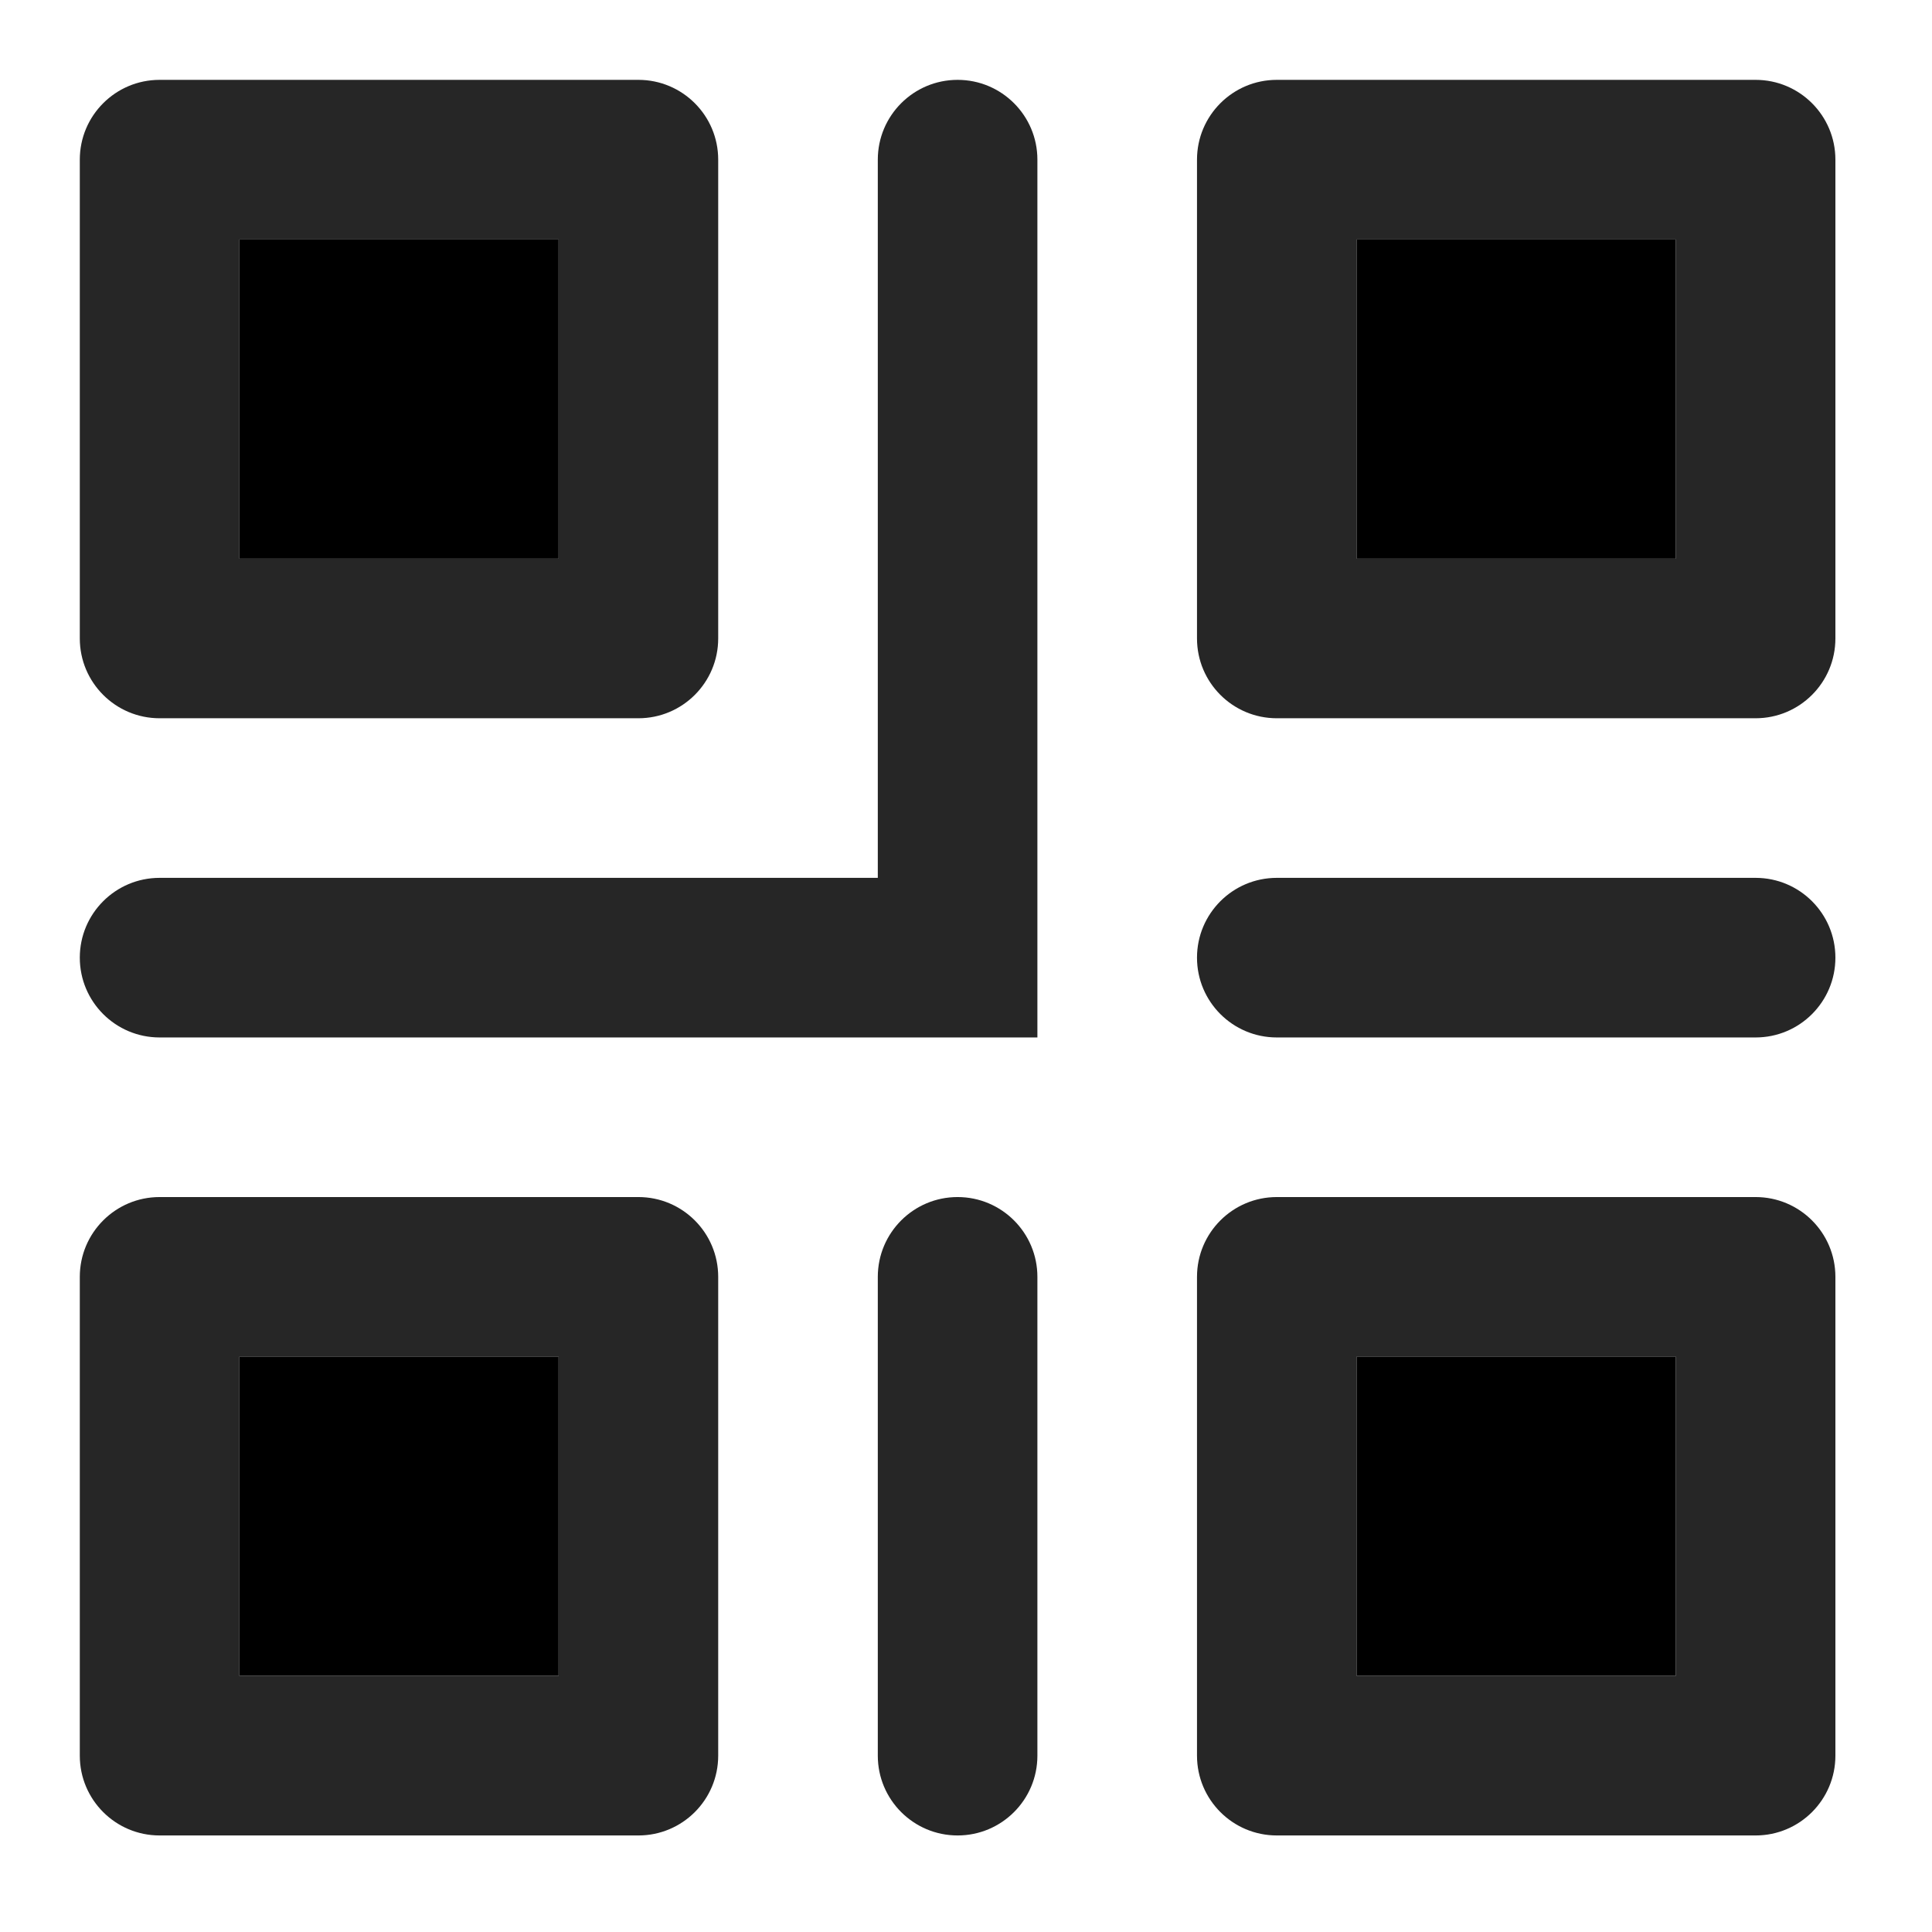
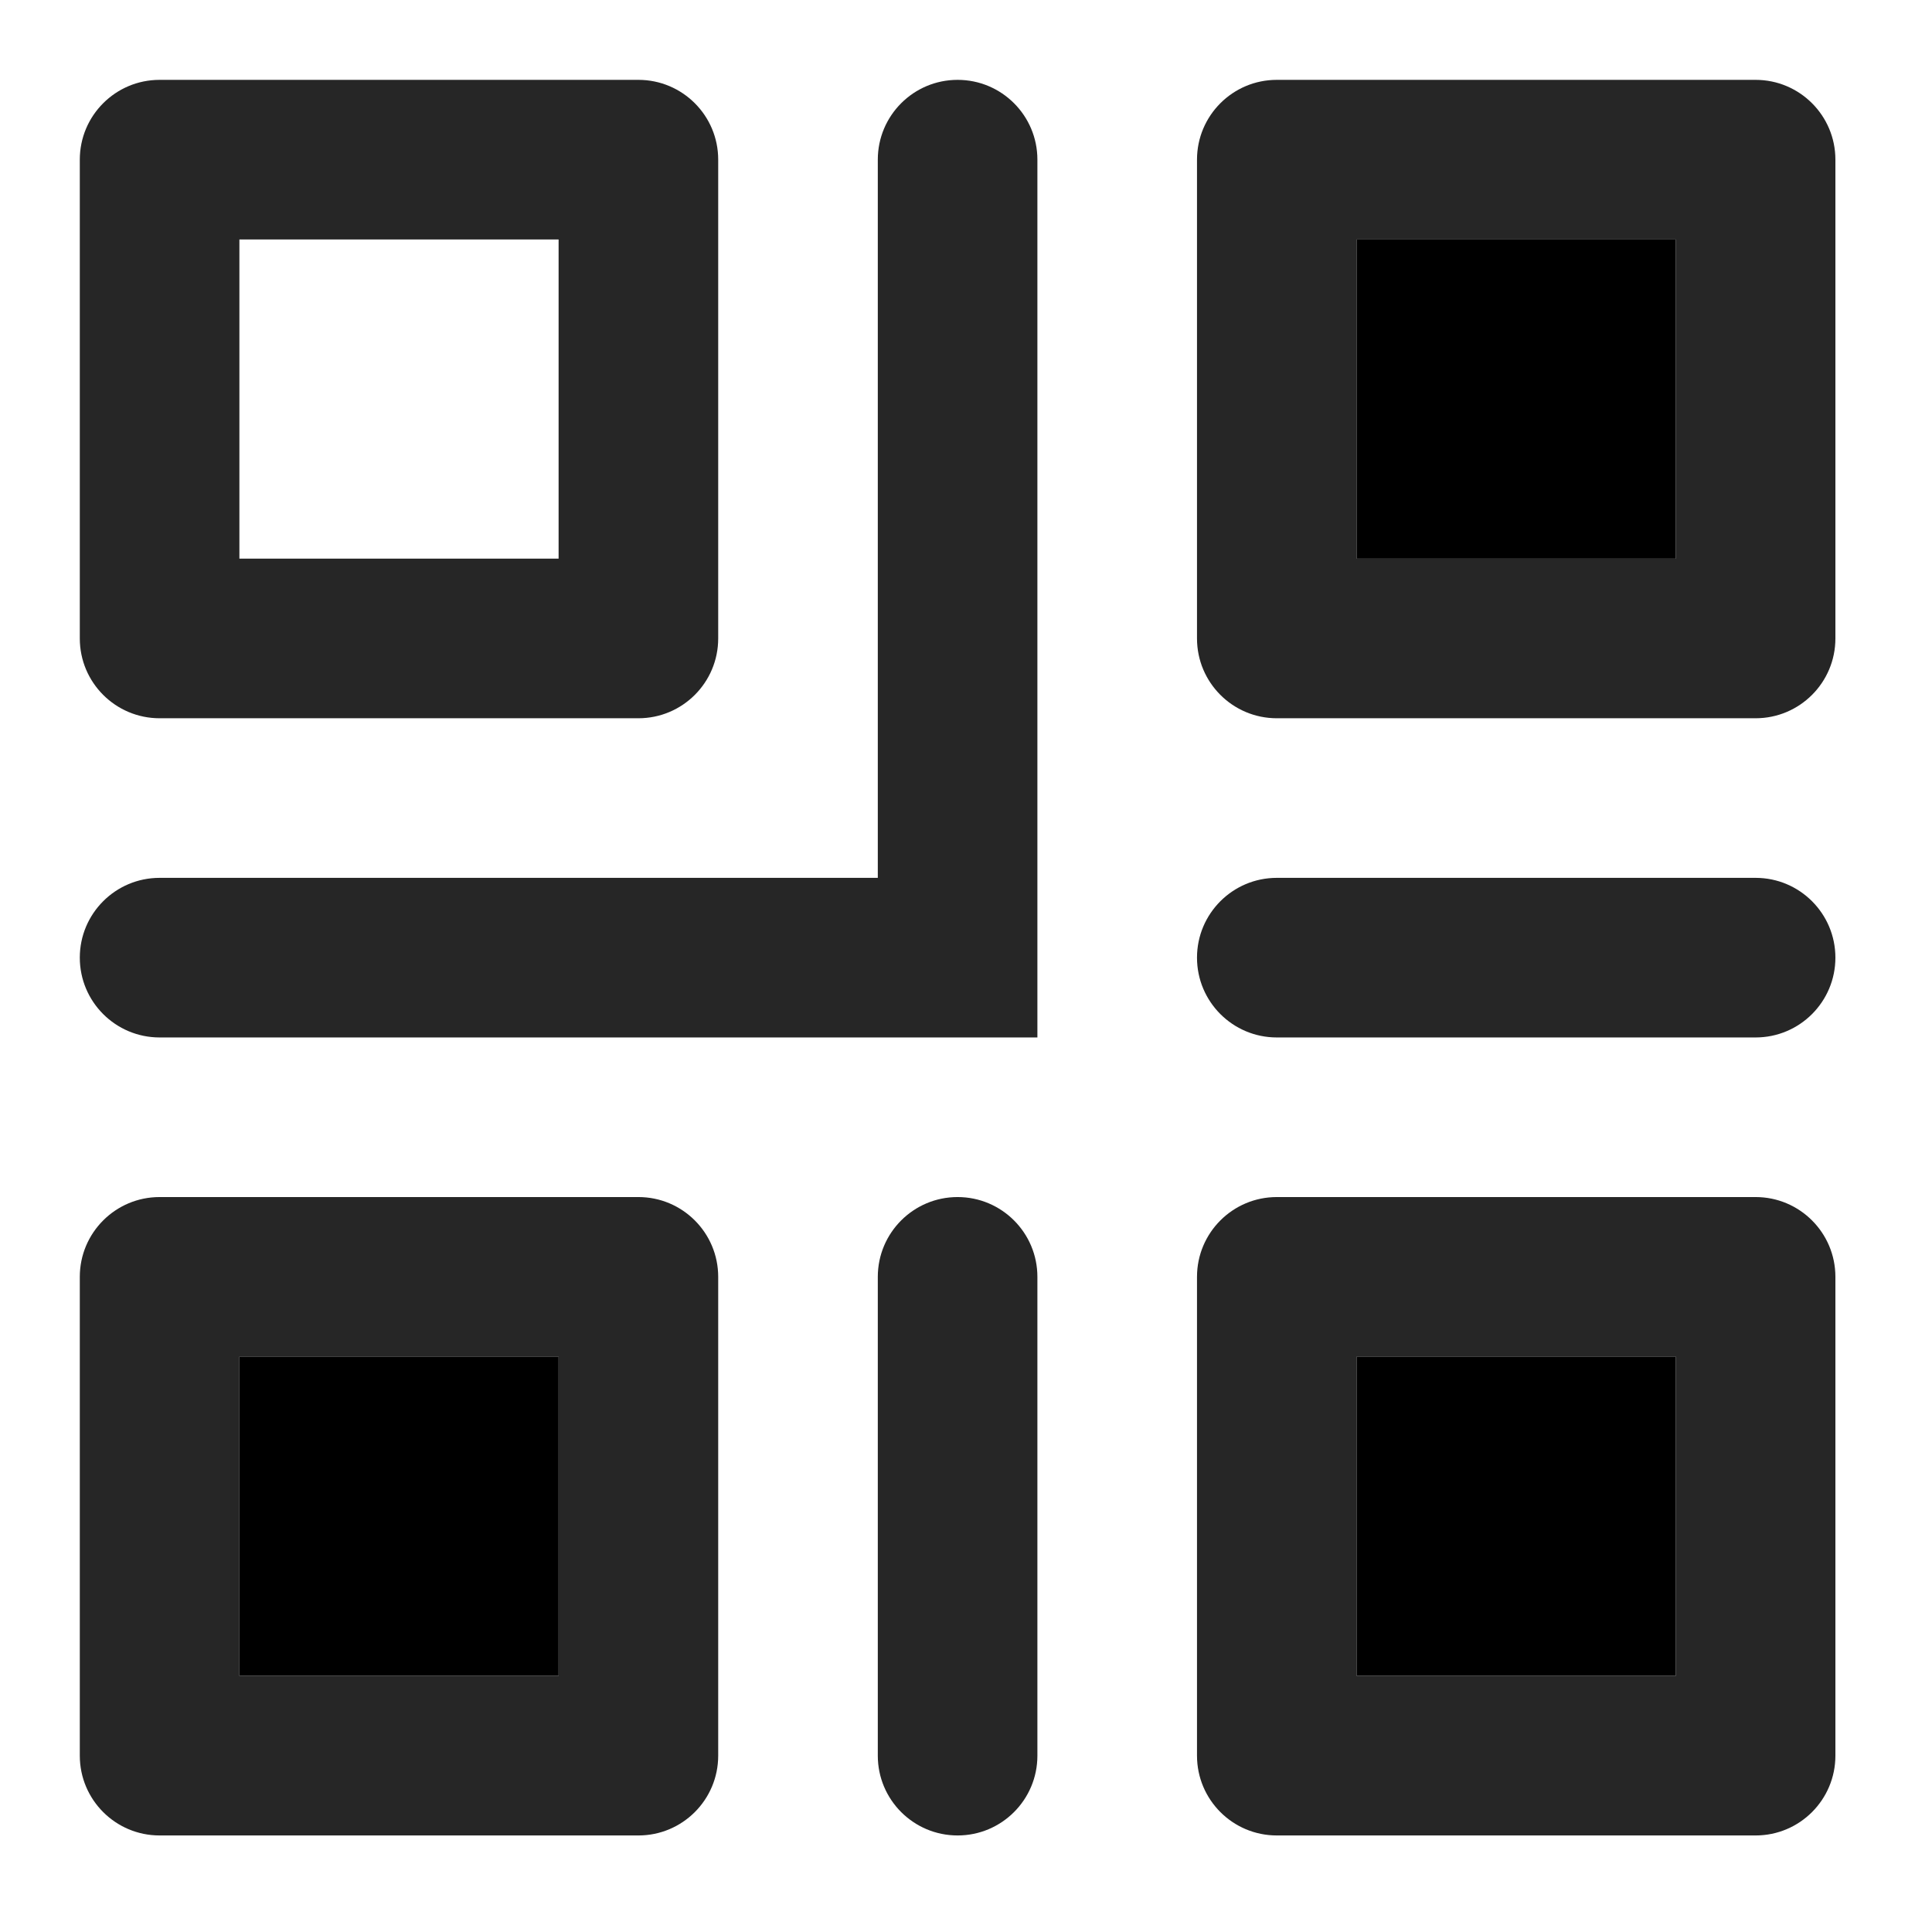
<svg xmlns="http://www.w3.org/2000/svg" width="69" height="69" viewBox="0 0 69 69" fill="none">
  <path fill-rule="evenodd" clip-rule="evenodd" d="M2.85 5.702C2.85 4.128 4.126 2.852 5.7 2.852H22.8C24.374 2.852 25.65 4.128 25.65 5.702V22.802C25.65 24.376 24.374 25.652 22.8 25.652H5.7C4.126 25.652 2.85 24.376 2.85 22.802V5.702ZM8.55 8.552V19.952H19.95V8.552H8.55ZM34.2 2.852C35.774 2.852 37.05 4.128 37.05 5.702V37.052H5.7C4.126 37.052 2.85 35.776 2.85 34.202C2.85 32.628 4.126 31.352 5.7 31.352H31.35V5.702C31.35 4.128 32.626 2.852 34.2 2.852ZM42.75 5.702C42.75 4.128 44.026 2.852 45.6 2.852H62.7C64.274 2.852 65.55 4.128 65.55 5.702V22.802C65.55 24.376 64.274 25.652 62.7 25.652H45.6C44.026 25.652 42.75 24.376 42.75 22.802V5.702ZM48.45 8.552V19.952H59.85V8.552H48.45ZM42.75 34.202C42.75 32.628 44.026 31.352 45.6 31.352H62.7C64.274 31.352 65.55 32.628 65.55 34.202C65.55 35.776 64.274 37.052 62.7 37.052H45.6C44.026 37.052 42.75 35.776 42.75 34.202ZM2.85 45.602C2.85 44.028 4.126 42.752 5.7 42.752H22.8C24.374 42.752 25.65 44.028 25.65 45.602V62.702C25.65 64.276 24.374 65.552 22.8 65.552H5.7C4.126 65.552 2.85 64.276 2.85 62.702V45.602ZM8.55 48.452V59.852H19.95V48.452H8.55ZM34.2 42.752C35.774 42.752 37.05 44.028 37.05 45.602V62.702C37.05 64.276 35.774 65.552 34.2 65.552C32.626 65.552 31.35 64.276 31.35 62.702V45.602C31.35 44.028 32.626 42.752 34.2 42.752ZM42.75 45.602C42.75 44.028 44.026 42.752 45.6 42.752H62.7C64.274 42.752 65.55 44.028 65.55 45.602V62.702C65.55 64.276 64.274 65.552 62.7 65.552H45.6C44.026 65.552 42.75 64.276 42.75 62.702V45.602ZM48.45 48.452V59.852H59.85V48.452H48.45Z" fill="black" fill-opacity="0.85" style="fill:black;fill-opacity:0.85;" />
-   <path d="M8.55 19.951V8.551H19.95V19.951H8.55Z" fill="#C22719" fill-opacity="0.5" style="fill:#C22719;fill:color(display-p3 0.761 0.153 0.098);fill-opacity:0.5;" />
  <path d="M8.55 59.851V48.451H19.95V59.851H8.55Z" fill="#C22719" fill-opacity="0.5" style="fill:#C22719;fill:color(display-p3 0.761 0.153 0.098);fill-opacity:0.5;" />
  <path d="M48.45 59.851V48.451H59.85V59.851H48.45Z" fill="#C22719" fill-opacity="0.5" style="fill:#C22719;fill:color(display-p3 0.761 0.153 0.098);fill-opacity:0.5;" />
  <path d="M48.45 19.951V8.551H59.85V19.951H48.45Z" fill="#C22719" fill-opacity="0.5" style="fill:#C22719;fill:color(display-p3 0.761 0.153 0.098);fill-opacity:0.5;" />
</svg>